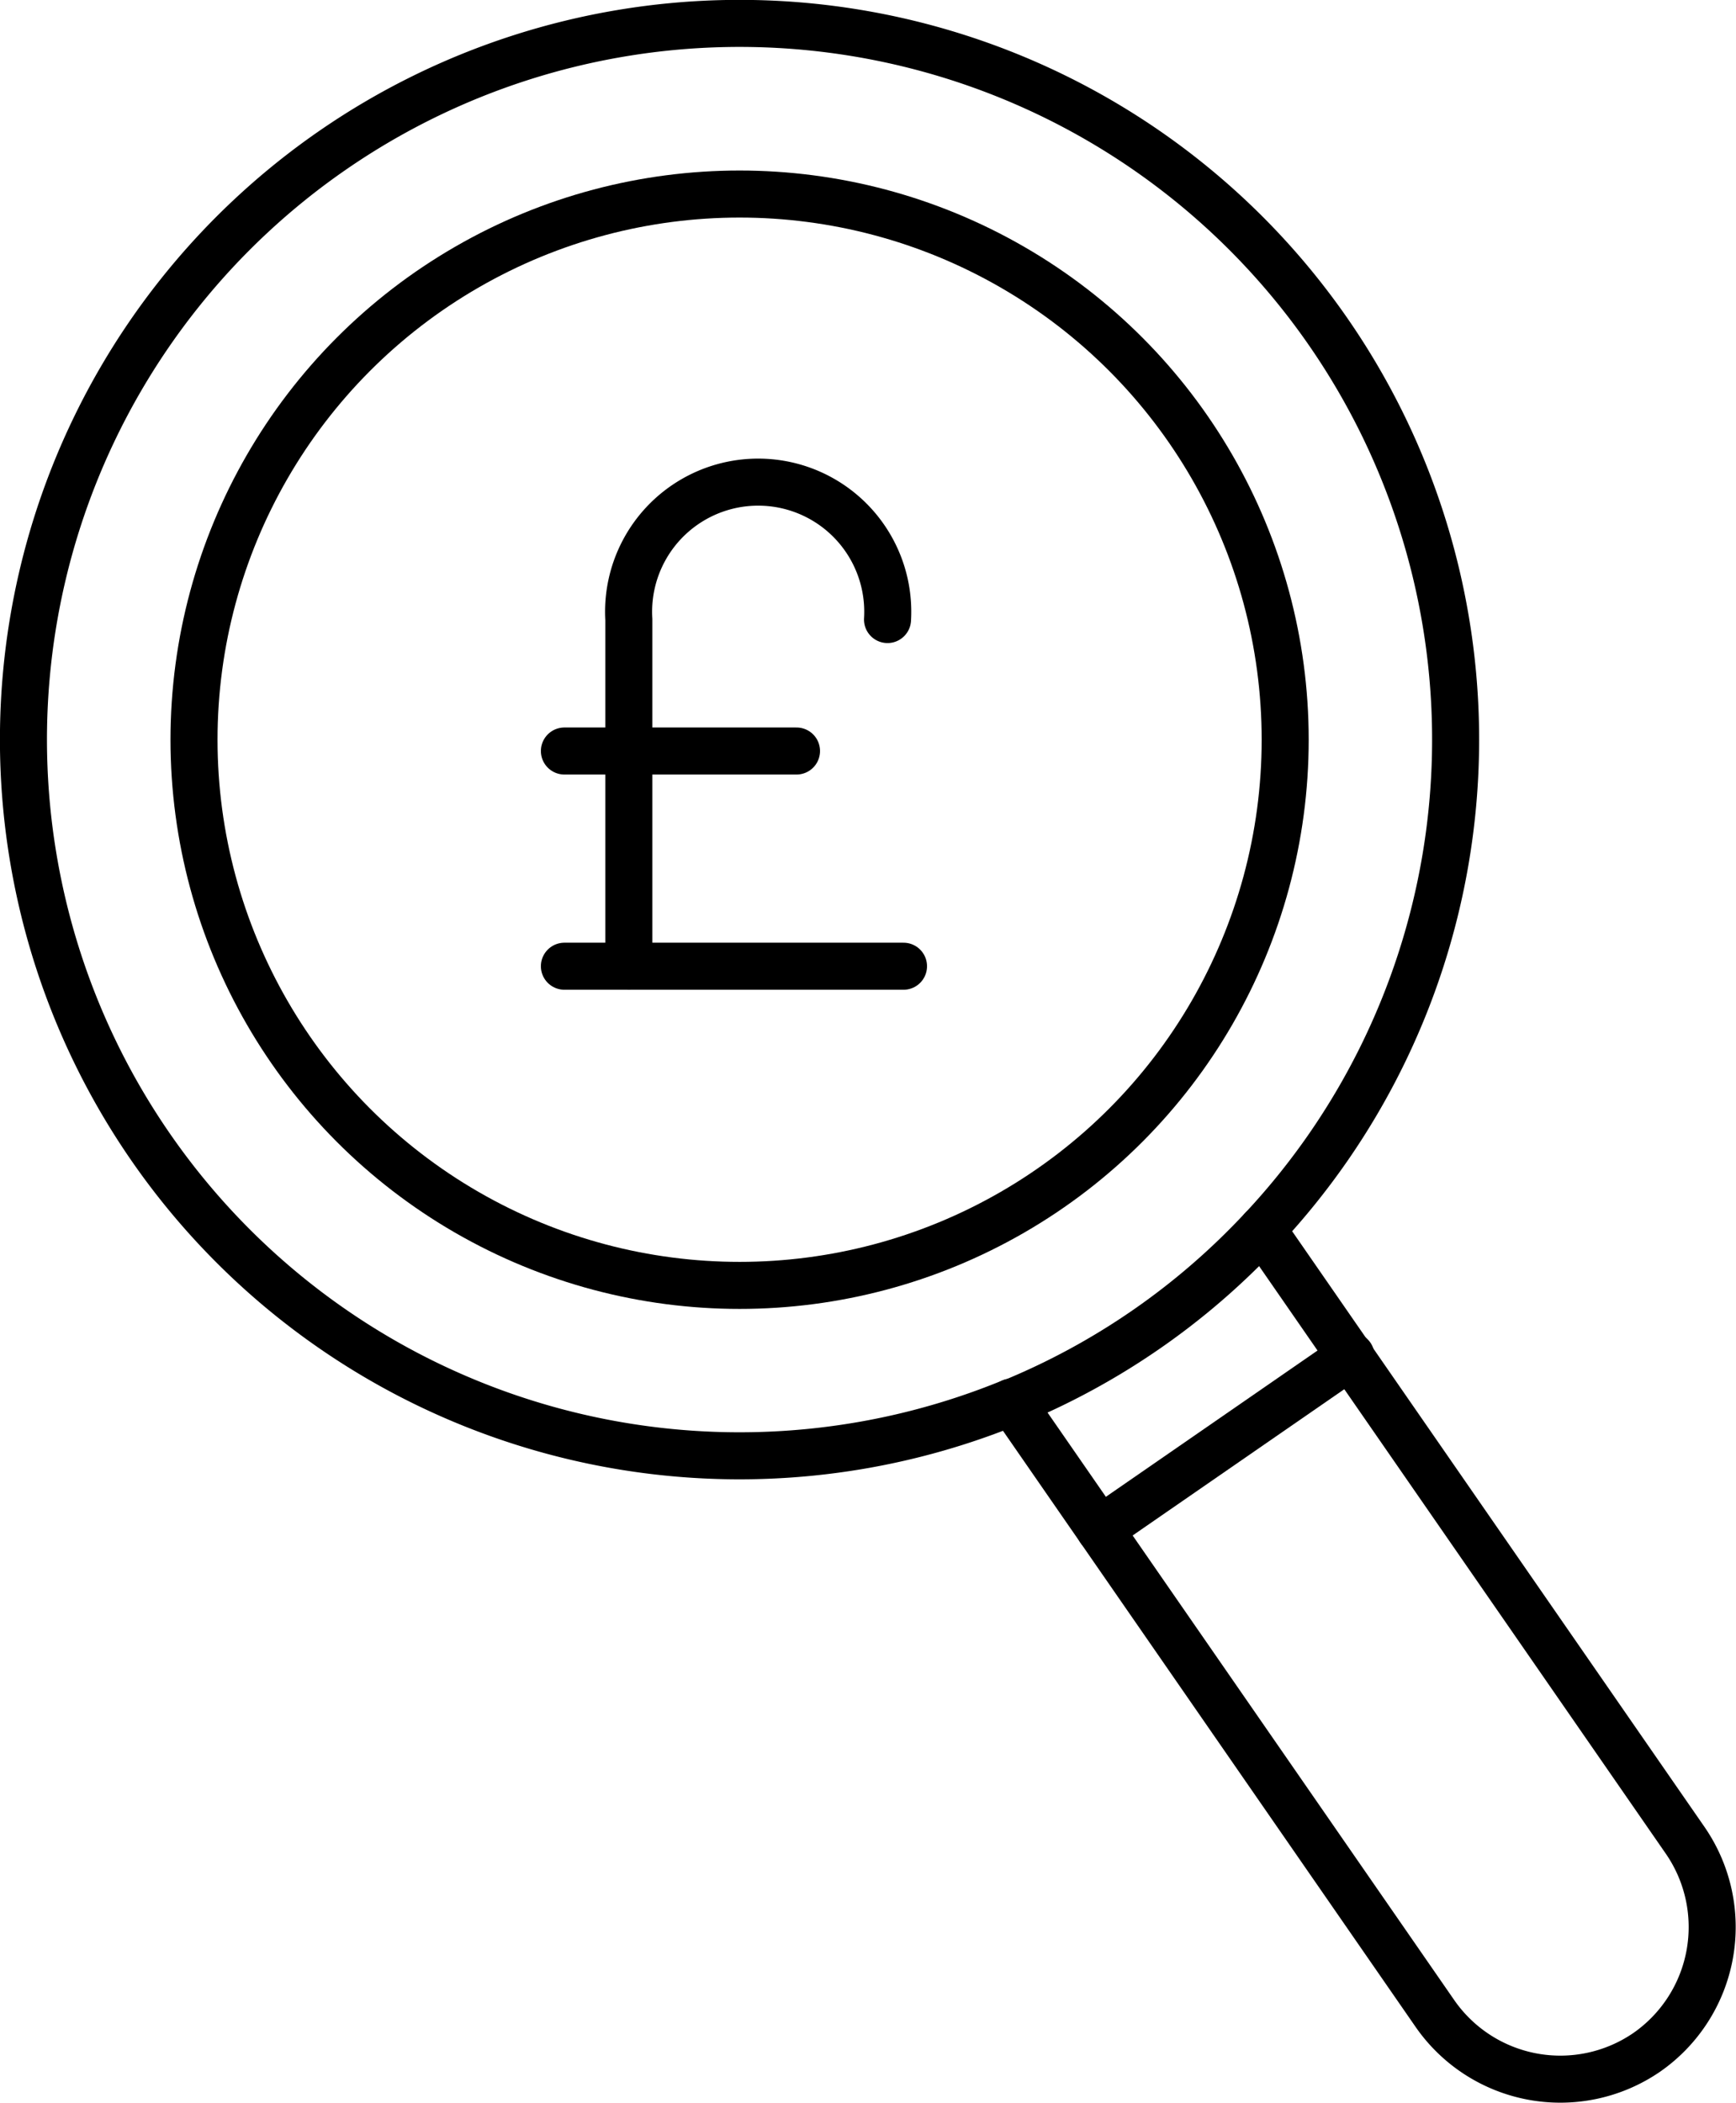
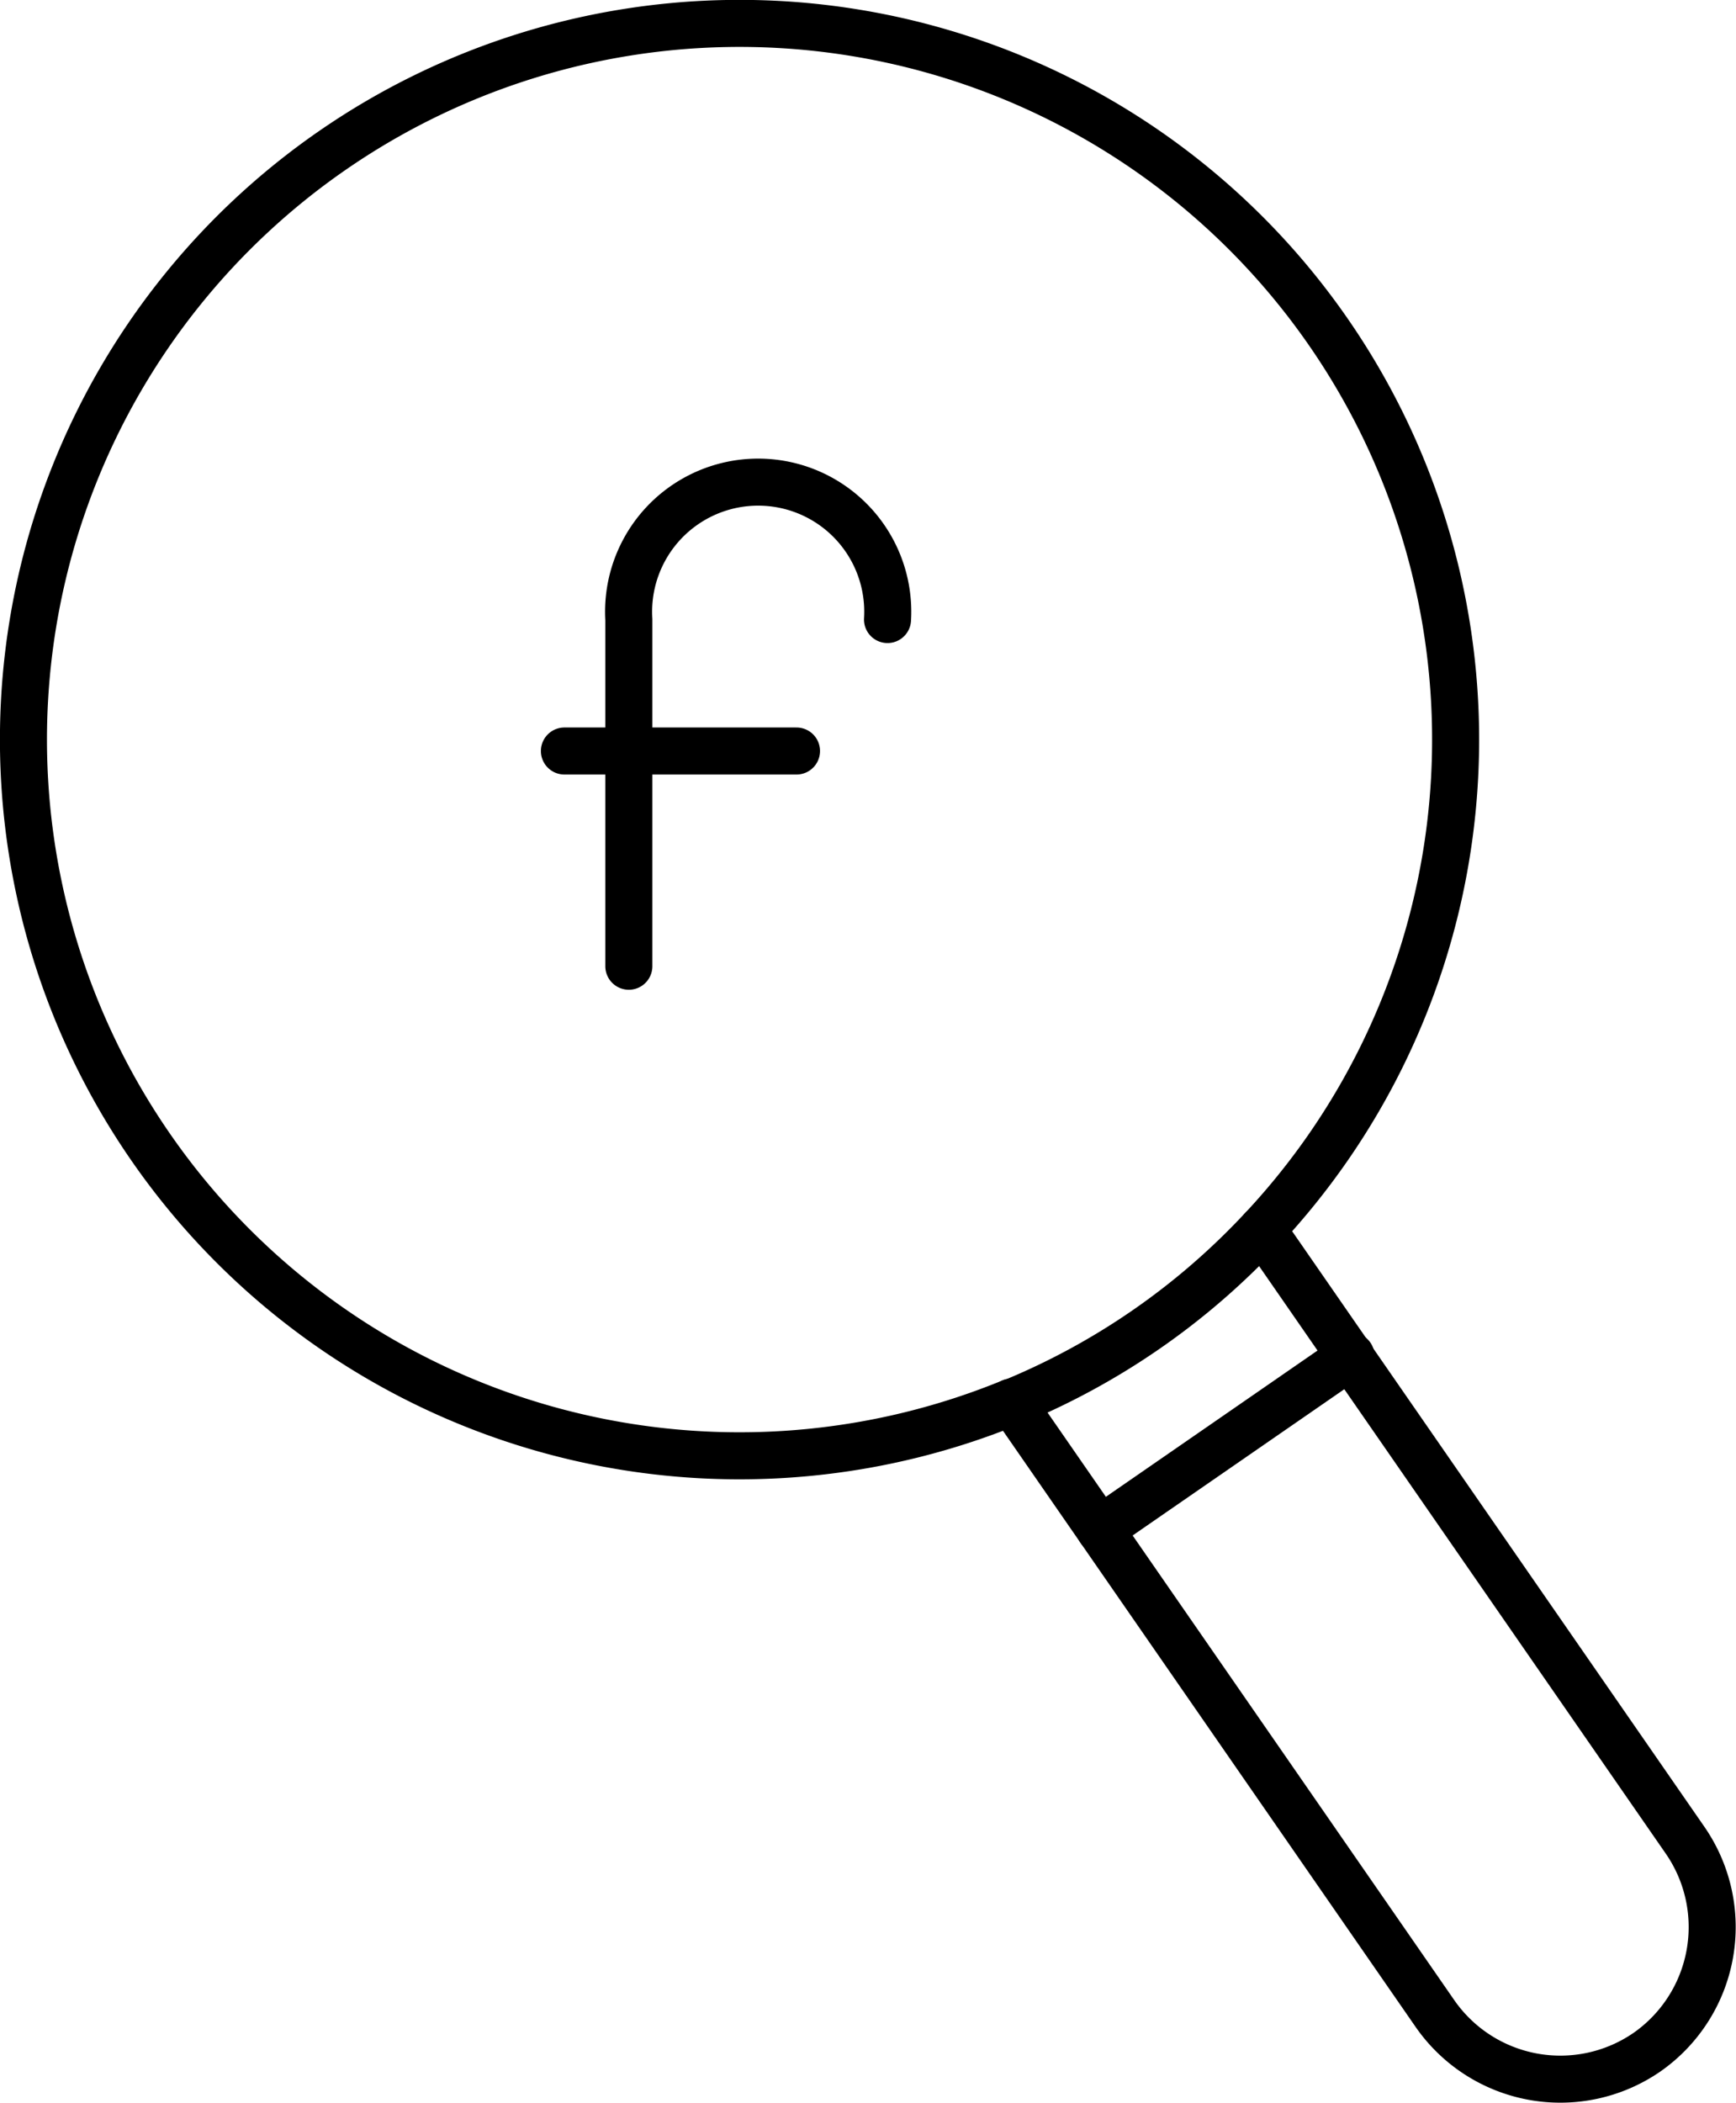
<svg xmlns="http://www.w3.org/2000/svg" id="Layer_1" data-name="Layer 1" viewBox="0 0 73.82 89.4">
  <defs>
    <style>.cls-1{fill:none;stroke:#000;stroke-linecap:round;stroke-linejoin:round;stroke-width:2px;}</style>
  </defs>
  <title>AirIT-Icons-06-ART_icon-usp-nohidden-fees</title>
  <path class="cls-1" d="M76.79,67.53a30.45,30.45,0,1,0-10.68,7.38" transform="translate(-23.09 -15.3)" />
  <path class="cls-1" d="M66.11,74.91l18,26a6.49,6.49,0,0,0,9,1.65h0a6.49,6.49,0,0,0,1.65-9l-18-26a30.25,30.25,0,0,1-10.68,7.38Z" transform="translate(-23.09 -15.3)" />
  <line class="cls-1" x1="46.77" y1="65.03" x2="57.45" y2="57.65" />
  <path class="cls-1" d="M60.83,41.64a5.51,5.51,0,1,0-11,0V56.38" transform="translate(-23.09 -15.3)" />
-   <line class="cls-1" x1="24" y1="41.08" x2="38.42" y2="41.08" />
  <line class="cls-1" x1="24" y1="31.93" x2="33.87" y2="31.93" />
-   <circle class="cls-1" cx="31.45" cy="31.45" r="23.2" />
</svg>